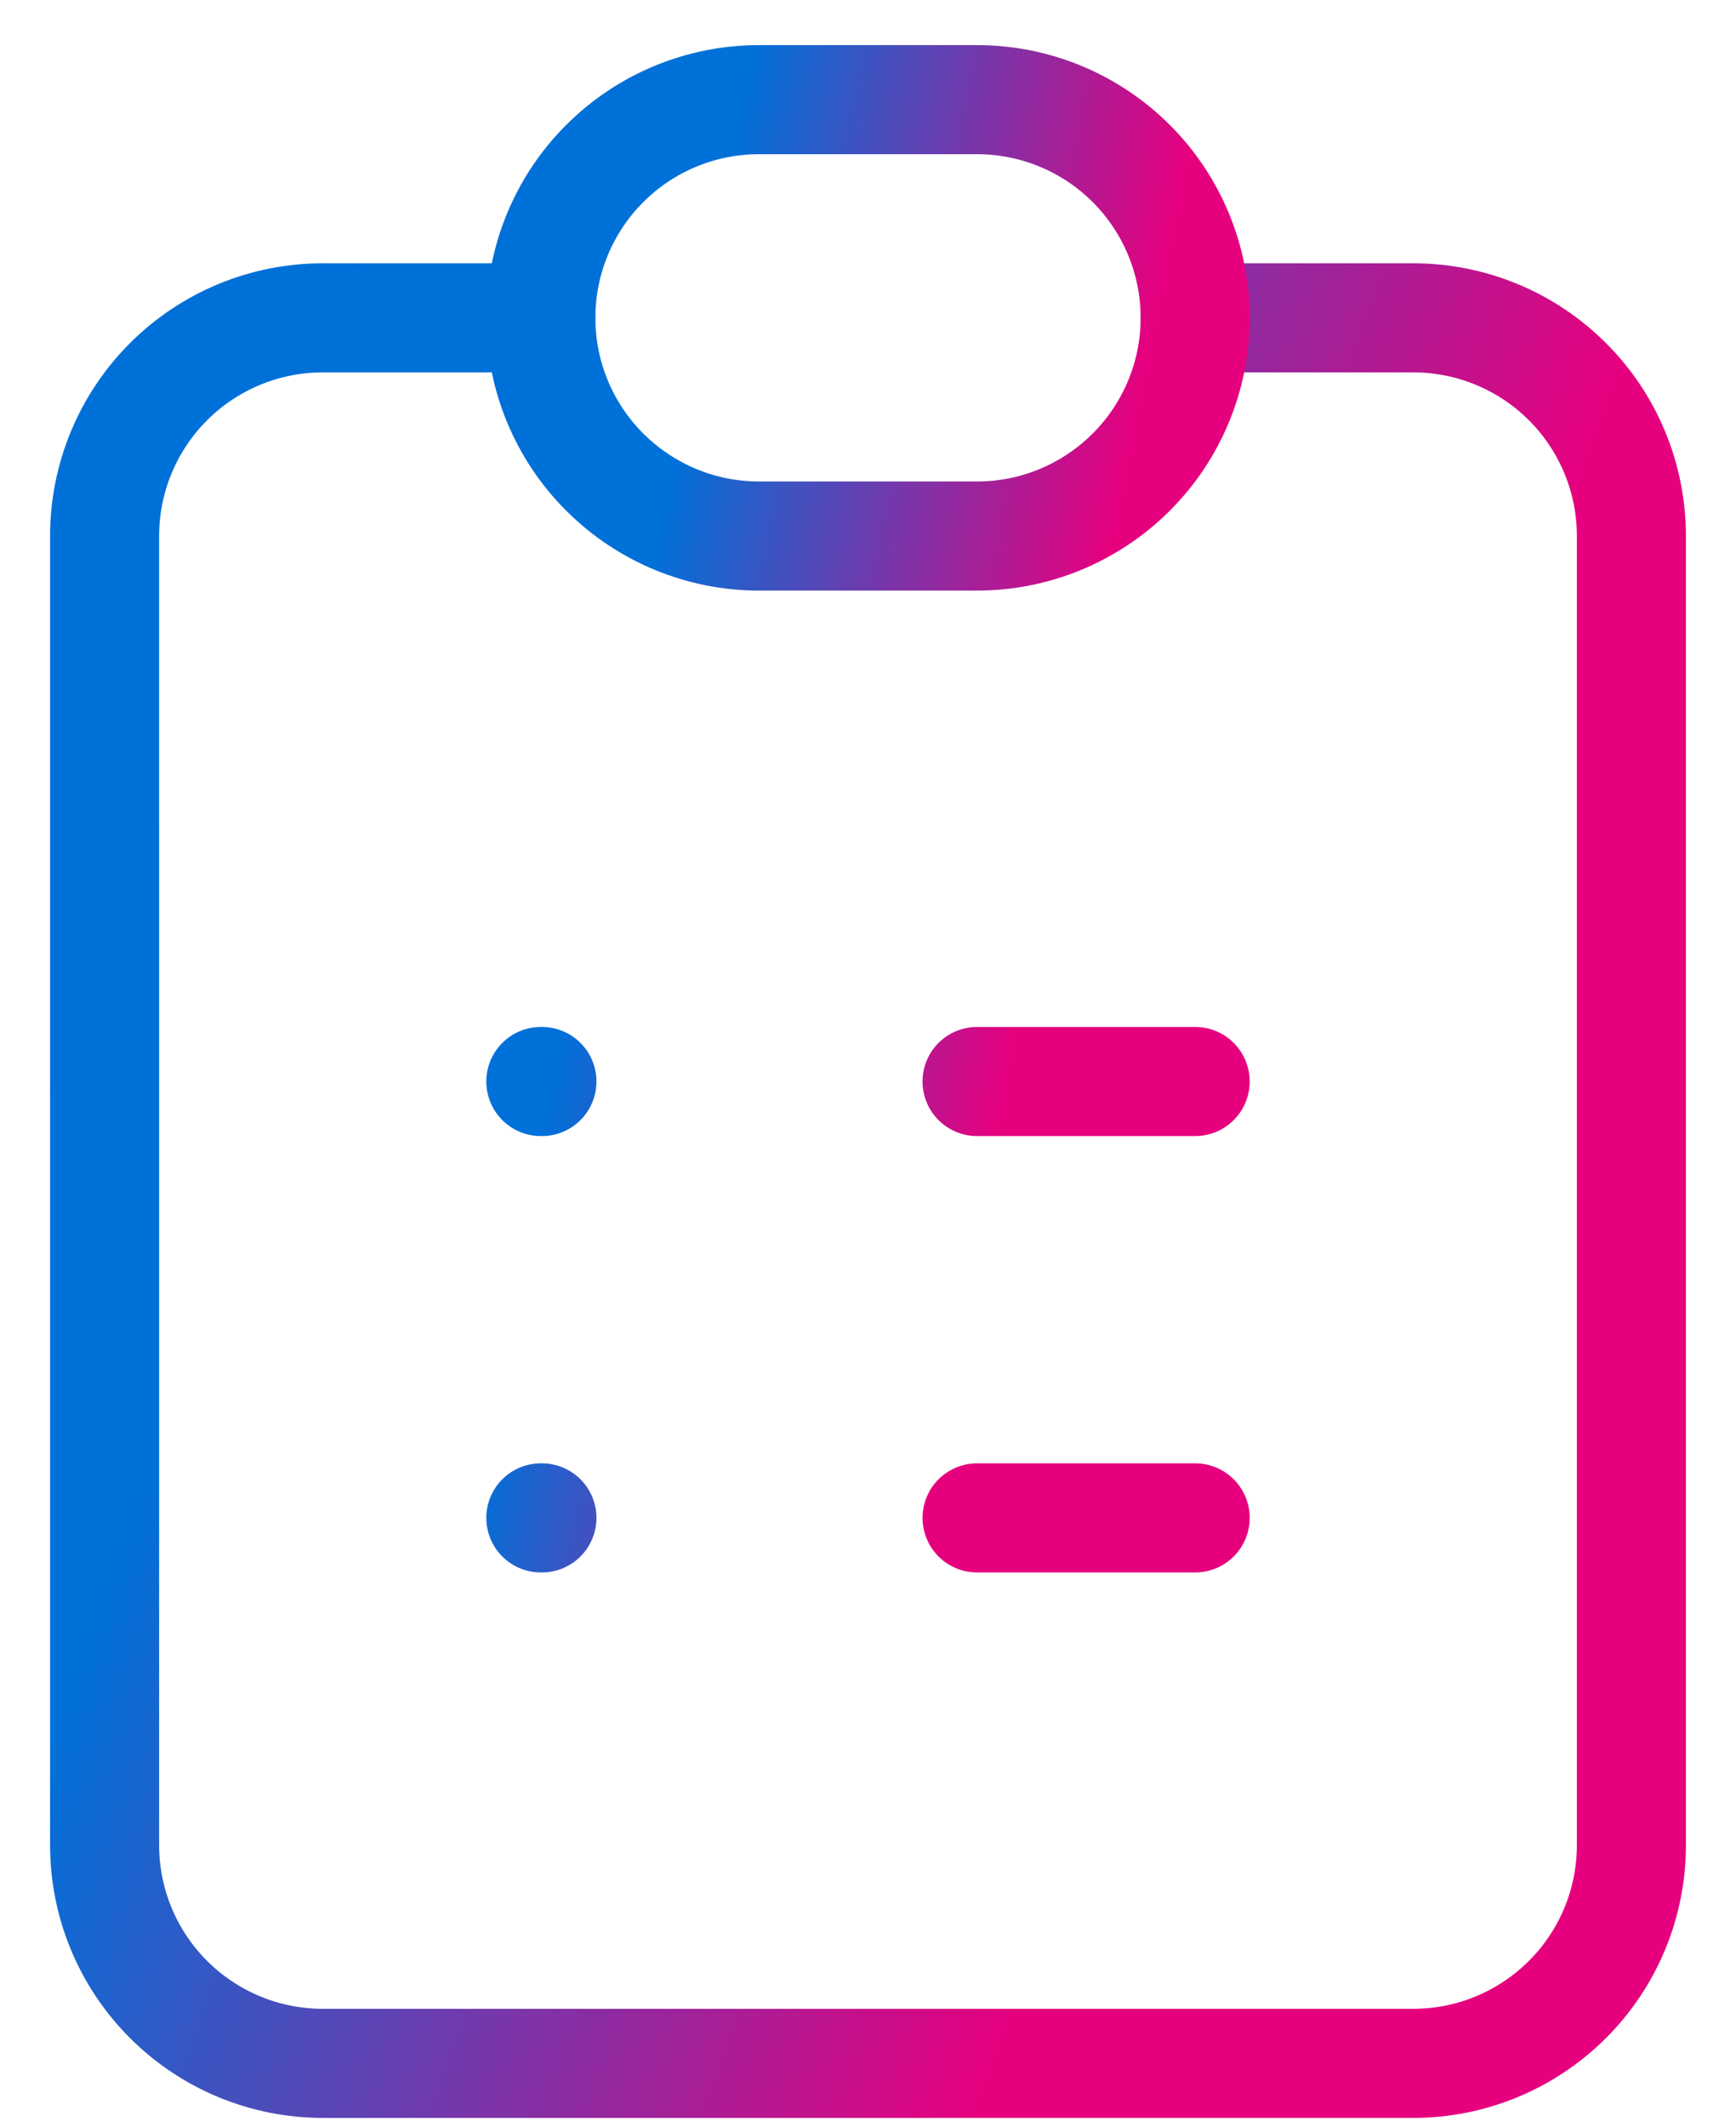
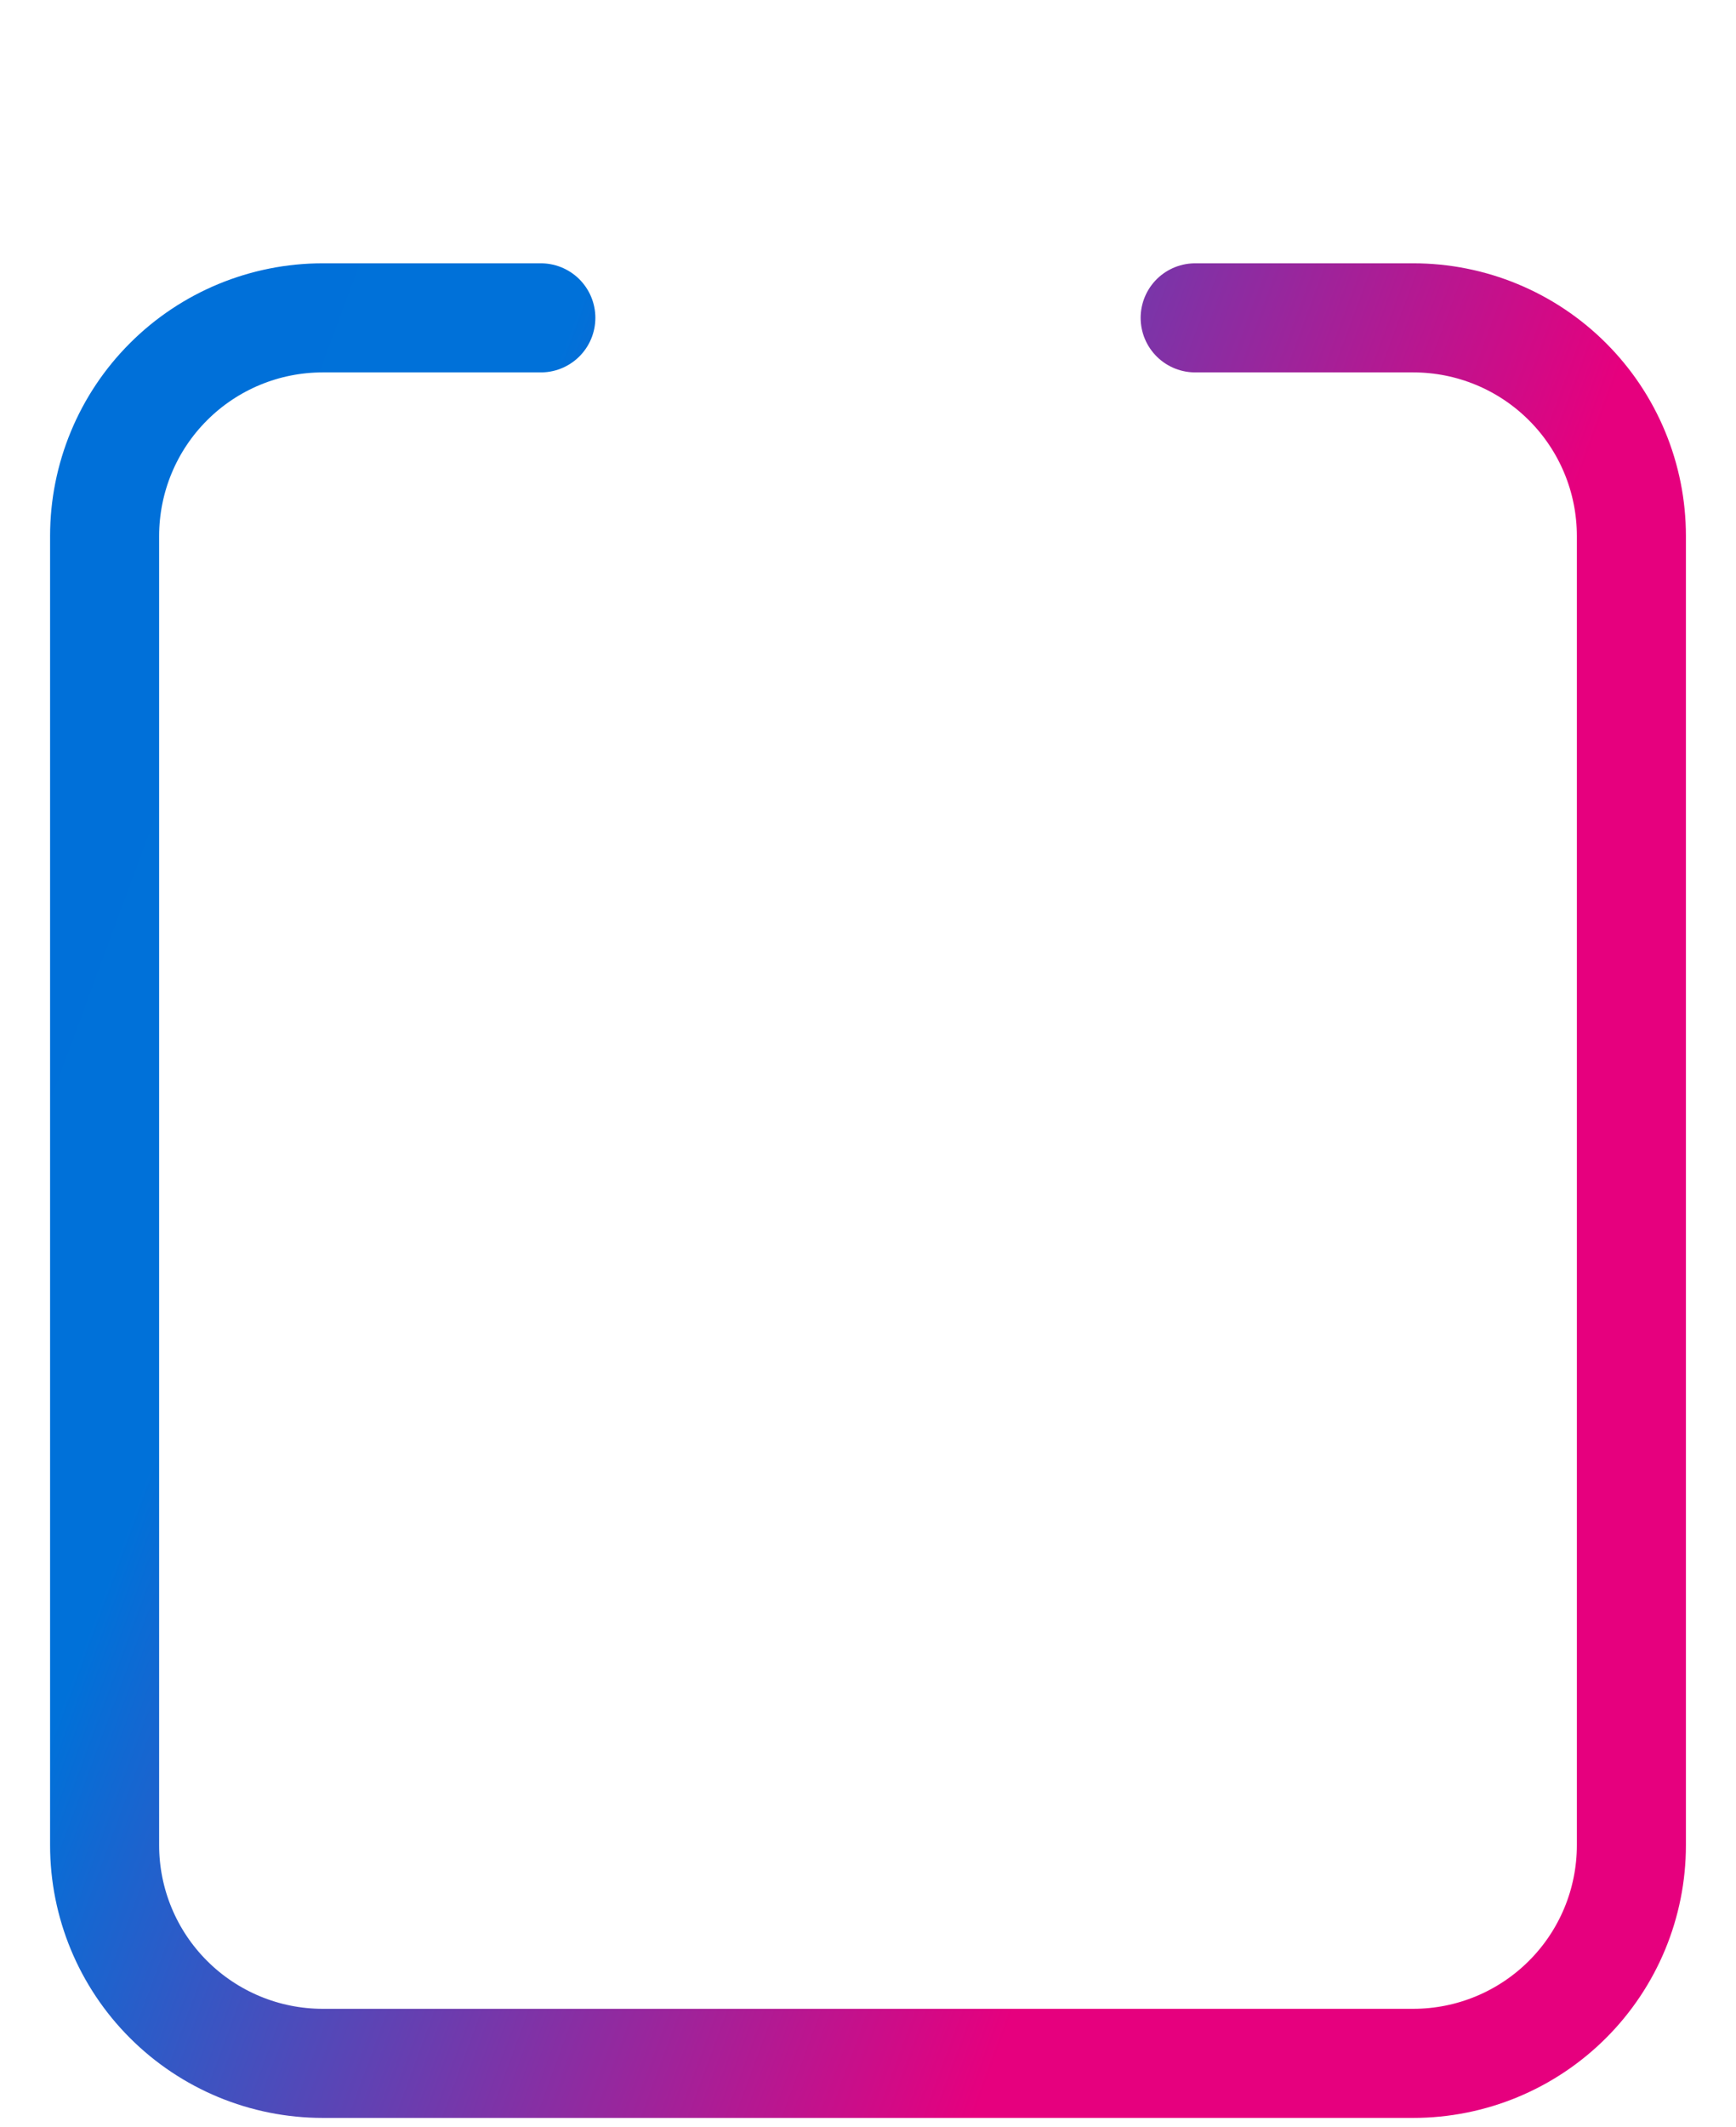
<svg xmlns="http://www.w3.org/2000/svg" width="40" height="49" viewBox="0 0 30 39" fill="none">
  <path d="M9 5.827H5C3.939 5.827 2.922 6.248 2.172 6.998C1.421 7.748 1 8.766 1 9.827V33.827C1 34.888 1.421 35.905 2.172 36.655C2.922 37.405 3.939 37.827 5 37.827H25C26.061 37.827 27.078 37.405 27.828 36.655C28.579 35.905 29 34.888 29 33.827V9.827C29 8.766 28.579 7.748 27.828 6.998C27.078 6.248 26.061 5.827 25 5.827H21" stroke="url(#paint0_linear_579_4900)" stroke-width="2" stroke-linecap="round" stroke-linejoin="round" />
-   <path d="M9 19.827H9.02M17 19.827H21M9 27.827H9.02M17 27.827H21M9 5.827C9 4.766 9.421 3.748 10.172 2.998C10.922 2.248 11.939 1.827 13 1.827H17C18.061 1.827 19.078 2.248 19.828 2.998C20.579 3.748 21 4.766 21 5.827C21 6.888 20.579 7.905 19.828 8.655C19.078 9.405 18.061 9.827 17 9.827H13C11.939 9.827 10.922 9.405 10.172 8.655C9.421 7.905 9 6.888 9 5.827Z" stroke="url(#paint1_linear_579_4900)" stroke-width="2" stroke-linecap="round" stroke-linejoin="round" />
  <defs>
    <linearGradient id="paint0_linear_579_4900" x1="1" y1="5.827" x2="36.041" y2="18.781" gradientUnits="userSpaceOnUse">
      <stop stop-color="#0070D9" />
      <stop offset="0.216" stop-color="#0071D9" />
      <stop offset="0.707" stop-color="#E6007E" />
    </linearGradient>
    <linearGradient id="paint1_linear_579_4900" x1="9" y1="1.827" x2="25.445" y2="5.033" gradientUnits="userSpaceOnUse">
      <stop stop-color="#0070D9" />
      <stop offset="0.216" stop-color="#0071D9" />
      <stop offset="0.707" stop-color="#E6007E" />
    </linearGradient>
  </defs>
</svg>